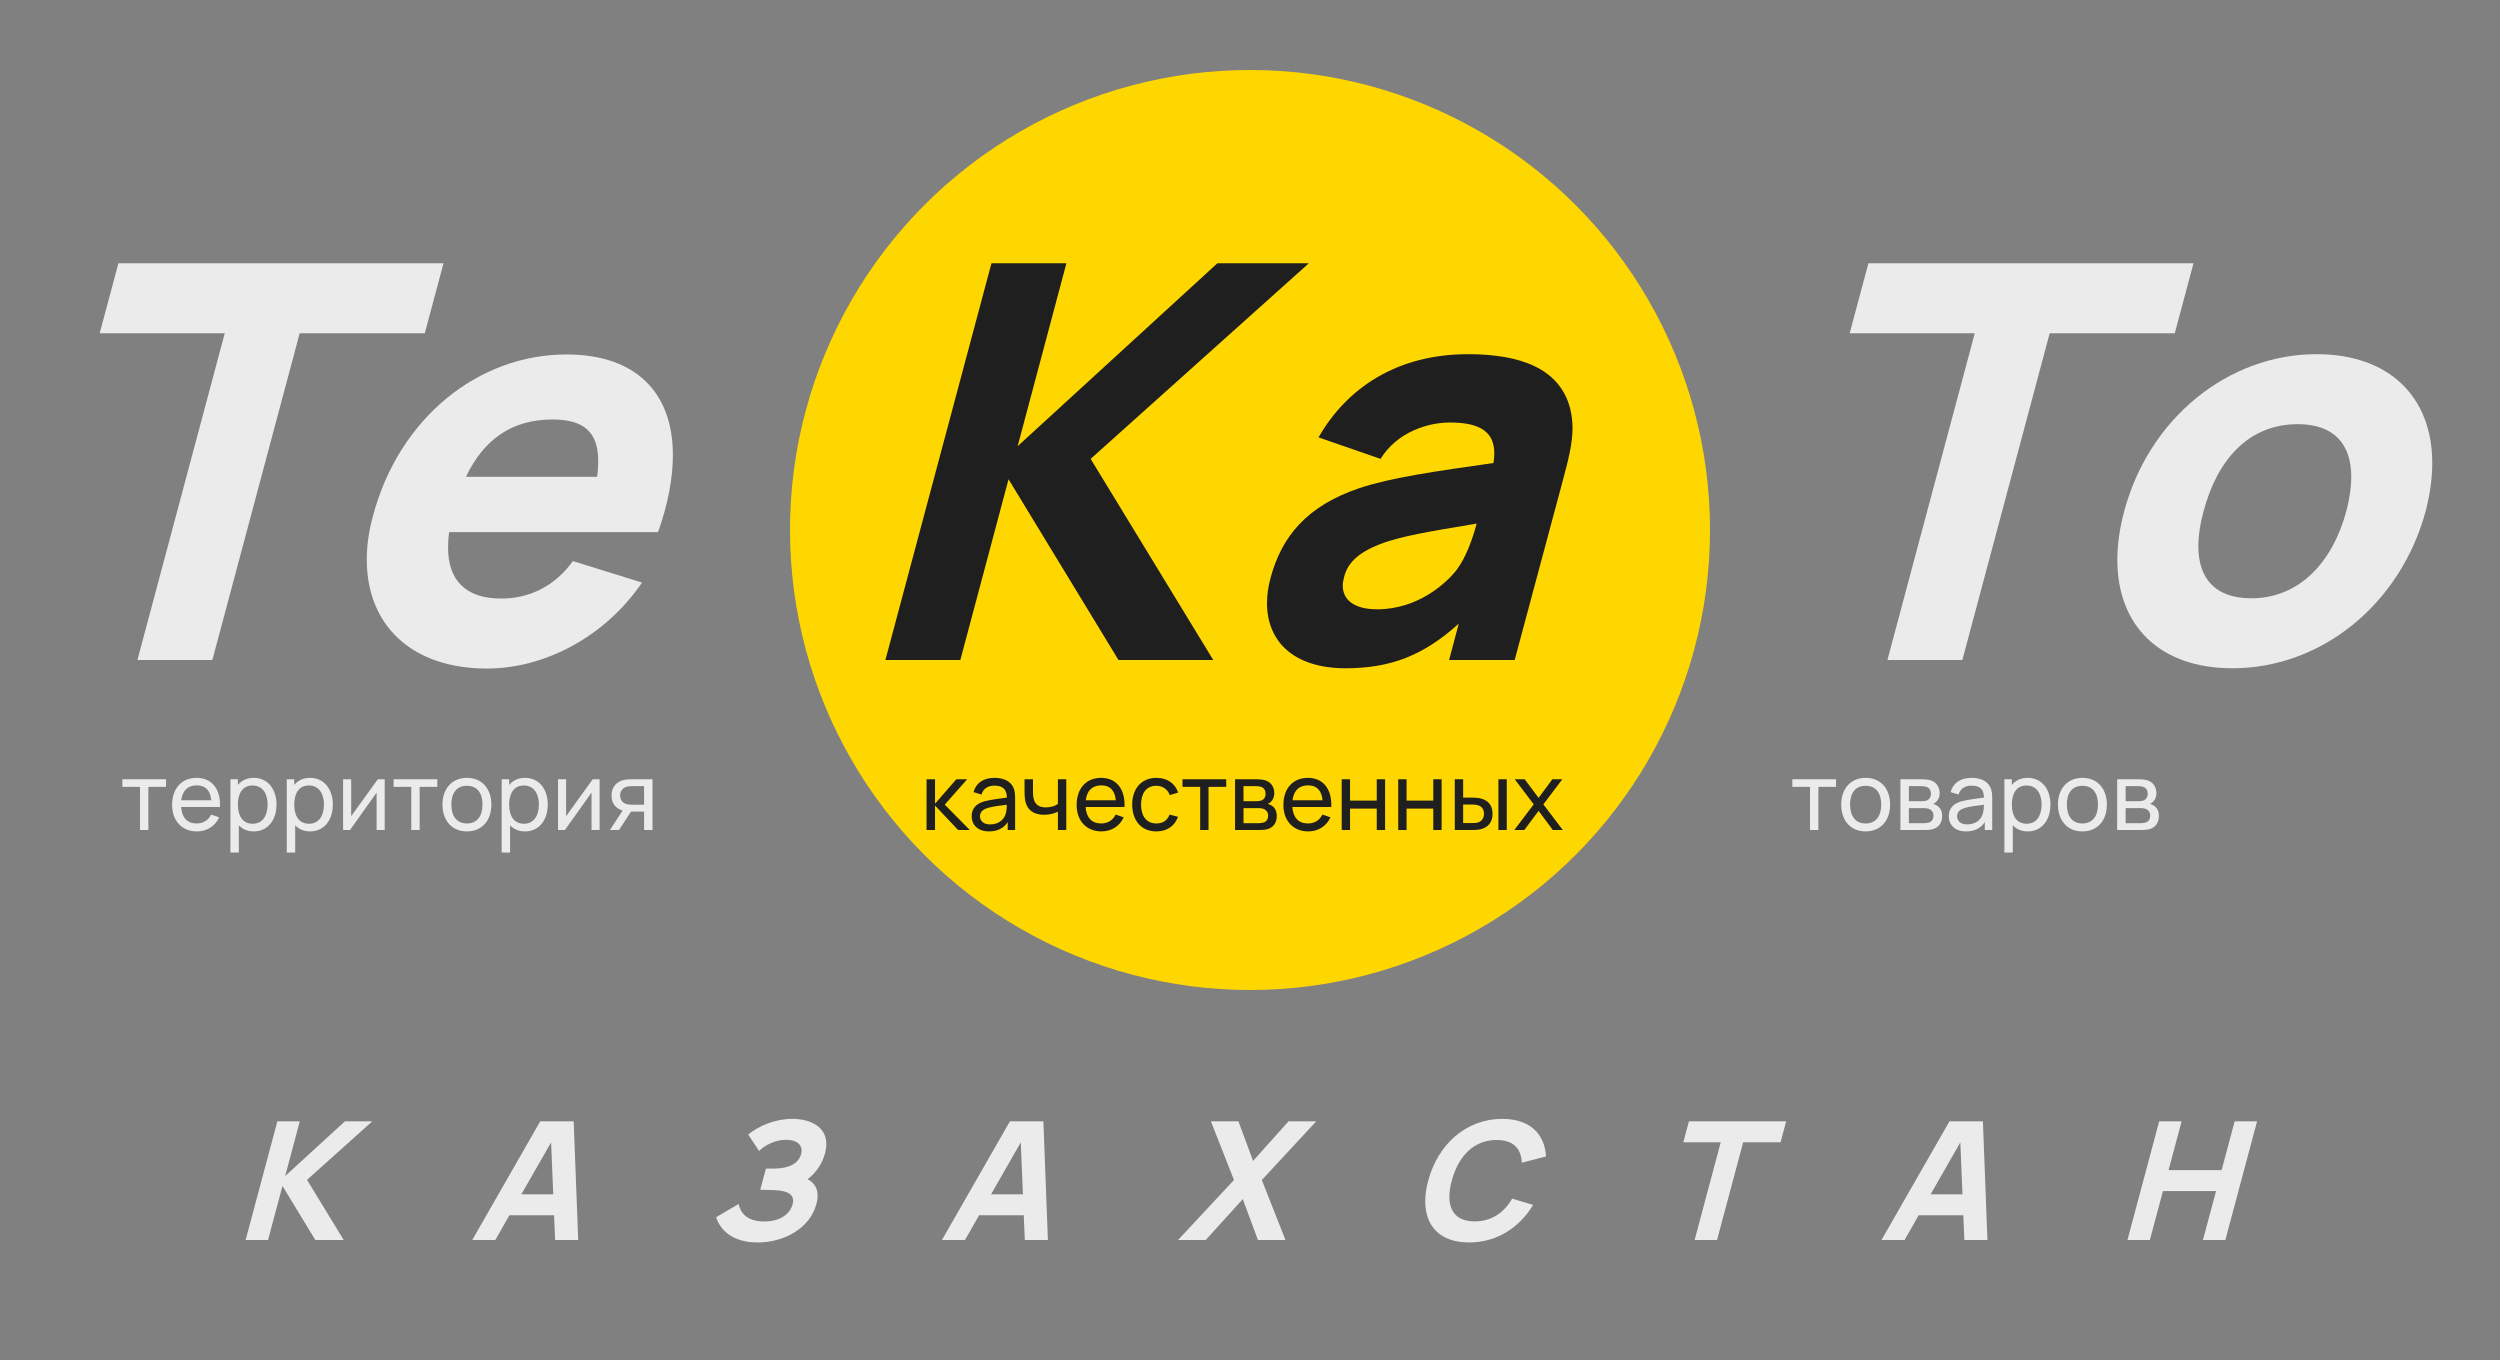
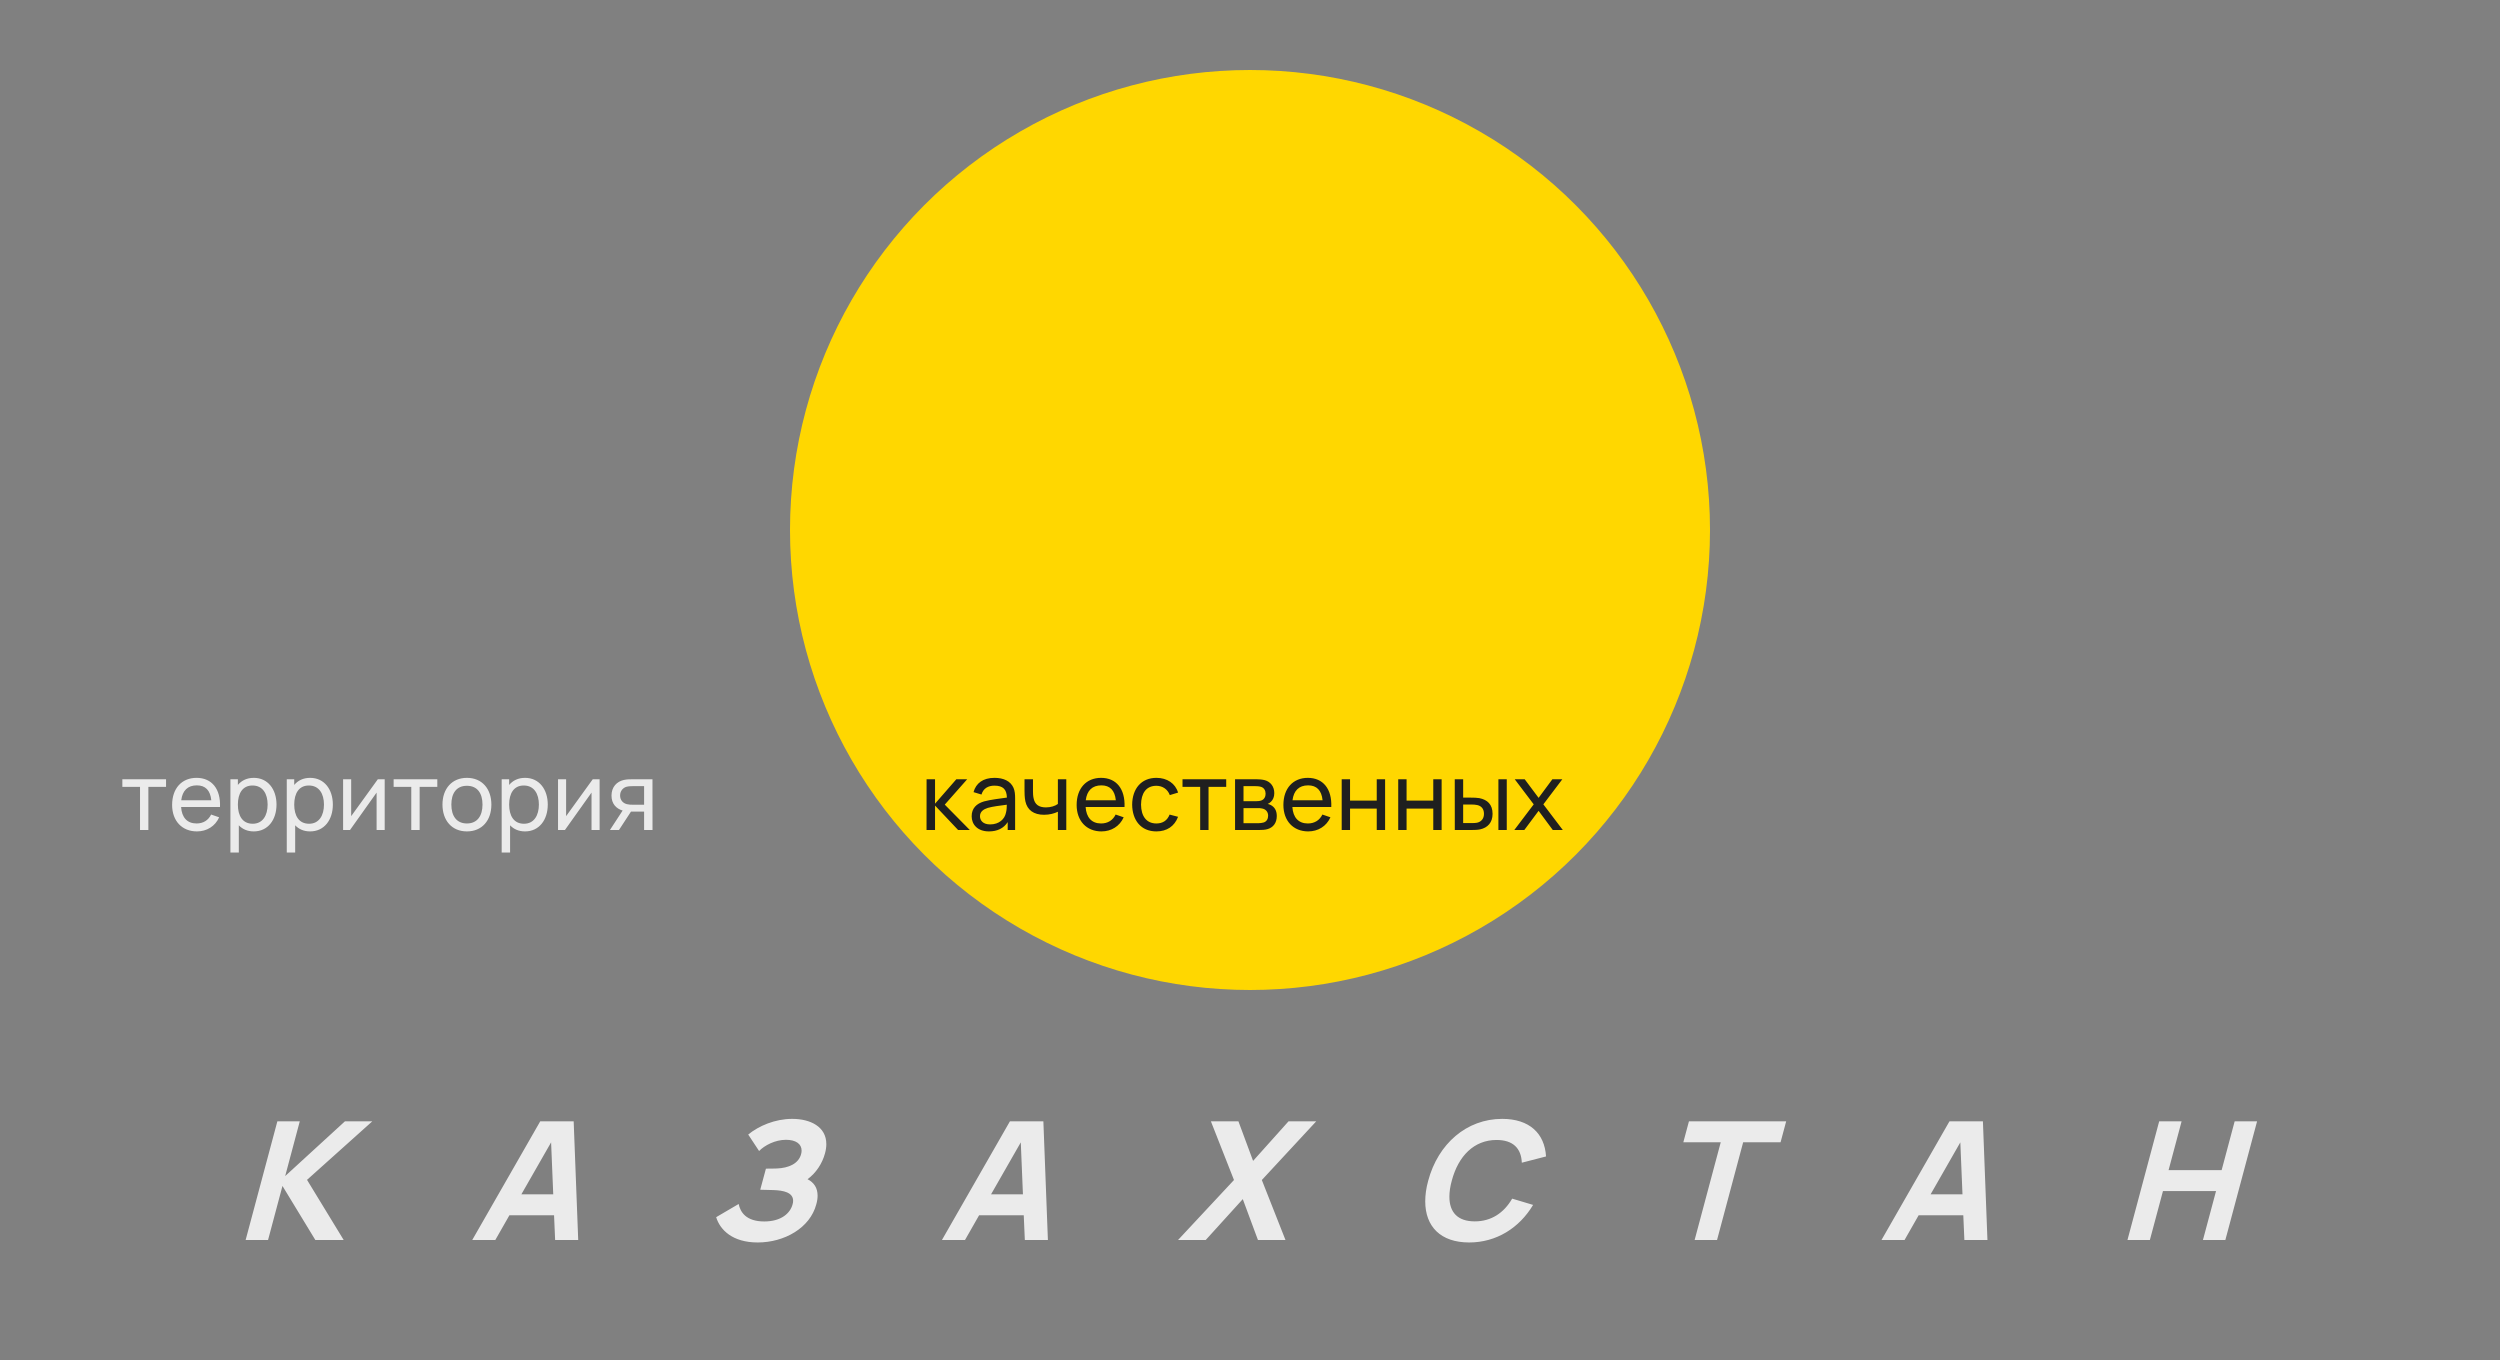
<svg xmlns="http://www.w3.org/2000/svg" width="250" height="136" viewBox="0 0 250 136" fill="none">
  <rect x="0" y="0" width="250" height="136" fill="#808080" stroke="none" />
  <path d="M14.002 83V78.687H12.235V77.926H16.605V78.687H14.838V83H14.002ZM18.11 80.698C18.175 81.75 18.72 82.347 19.655 82.347C20.323 82.347 20.83 82.032 21.112 81.454L21.915 81.731C21.516 82.629 20.675 83.141 19.693 83.141C18.194 83.141 17.212 82.084 17.212 80.496C17.212 78.832 18.18 77.785 19.655 77.785C21.182 77.785 22.075 78.894 22 80.698H18.11ZM19.683 78.536C18.772 78.536 18.241 79.063 18.124 80.026H21.131C21.027 79.03 20.543 78.536 19.683 78.536ZM25.381 77.785C26.791 77.785 27.651 78.936 27.651 80.458C27.651 81.98 26.795 83.141 25.376 83.141C24.747 83.141 24.244 82.915 23.882 82.53V85.255H23.041V77.926H23.788V78.494C24.16 78.048 24.69 77.785 25.381 77.785ZM25.273 82.375C26.274 82.375 26.762 81.539 26.762 80.458C26.762 79.387 26.283 78.55 25.25 78.55C24.258 78.55 23.788 79.335 23.788 80.458C23.788 81.572 24.249 82.375 25.273 82.375ZM31.016 77.785C32.425 77.785 33.285 78.936 33.285 80.458C33.285 81.98 32.43 83.141 31.011 83.141C30.381 83.141 29.879 82.915 29.517 82.53V85.255H28.676V77.926H29.423V78.494C29.794 78.048 30.325 77.785 31.016 77.785ZM30.908 82.375C31.908 82.375 32.397 81.539 32.397 80.458C32.397 79.387 31.918 78.55 30.884 78.55C29.893 78.55 29.423 79.335 29.423 80.458C29.423 81.572 29.883 82.375 30.908 82.375ZM38.469 77.926V83H37.66V79.26L35.001 83H34.31V77.926H35.118V81.614L37.783 77.926H38.469ZM41.128 83V78.687H39.362V77.926H43.731V78.687H41.965V83H41.128ZM46.69 83.141C45.173 83.141 44.247 82.032 44.247 80.458C44.247 78.865 45.201 77.785 46.69 77.785C48.212 77.785 49.138 78.889 49.138 80.458C49.138 82.051 48.198 83.141 46.69 83.141ZM46.69 82.347C47.738 82.347 48.25 81.576 48.25 80.458C48.25 79.316 47.729 78.579 46.69 78.579C45.628 78.579 45.135 79.349 45.135 80.458C45.135 81.605 45.666 82.347 46.69 82.347ZM52.508 77.785C53.917 77.785 54.777 78.936 54.777 80.458C54.777 81.98 53.922 83.141 52.503 83.141C51.873 83.141 51.371 82.915 51.009 82.53V85.255H50.168V77.926H50.915V78.494C51.286 78.048 51.817 77.785 52.508 77.785ZM52.4 82.375C53.401 82.375 53.889 81.539 53.889 80.458C53.889 79.387 53.41 78.55 52.376 78.55C51.385 78.55 50.915 79.335 50.915 80.458C50.915 81.572 51.375 82.375 52.4 82.375ZM59.961 77.926V83H59.153V79.26L56.493 83H55.803V77.926H56.611V81.614L59.275 77.926H59.961ZM65.251 83H64.41V81.163H63.316C63.245 81.163 63.175 81.163 63.1 81.158L61.897 83H60.995L62.263 81.055C61.624 80.867 61.15 80.378 61.15 79.561C61.15 78.692 61.681 78.156 62.381 77.996C62.691 77.926 63.038 77.926 63.269 77.926H65.247L65.251 83ZM63.255 80.472H64.41V78.616H63.255C63.109 78.616 62.846 78.621 62.634 78.682C62.334 78.771 62.01 79.063 62.01 79.551C62.01 80.021 62.306 80.317 62.686 80.416C62.888 80.468 63.104 80.472 63.255 80.472Z" fill="#EBEBEB" />
-   <path d="M181.002 83V78.687H179.235V77.926H183.605V78.687H181.838V83H181.002ZM186.564 83.141C185.046 83.141 184.12 82.032 184.12 80.458C184.12 78.865 185.074 77.785 186.564 77.785C188.086 77.785 189.011 78.889 189.011 80.458C189.011 82.051 188.072 83.141 186.564 83.141ZM186.564 82.347C187.611 82.347 188.123 81.576 188.123 80.458C188.123 79.316 187.602 78.579 186.564 78.579C185.502 78.579 185.008 79.349 185.008 80.458C185.008 81.605 185.539 82.347 186.564 82.347ZM190.041 83V77.926H192.203C192.456 77.926 192.78 77.954 193.025 78.02C193.565 78.17 193.965 78.63 193.965 79.312C193.965 79.697 193.838 79.974 193.631 80.176C193.532 80.275 193.415 80.35 193.307 80.392C193.41 80.411 193.532 80.458 193.64 80.519C193.993 80.716 194.214 81.059 194.214 81.6C194.214 82.29 193.861 82.751 193.279 82.915C193.034 82.986 192.719 83 192.447 83H190.041ZM190.887 80.12H192.146C192.315 80.12 192.531 80.101 192.677 80.045C192.959 79.941 193.095 79.669 193.095 79.373C193.095 79.053 192.945 78.785 192.649 78.687C192.442 78.616 192.141 78.616 192.076 78.616H190.887V80.12ZM190.887 82.319H192.4C192.531 82.319 192.738 82.295 192.884 82.253C193.208 82.164 193.349 81.872 193.349 81.572C193.349 81.172 193.1 80.914 192.743 80.848C192.607 80.811 192.437 80.811 192.325 80.811H190.887V82.319ZM199.057 78.776C199.198 79.091 199.222 79.462 199.222 79.861V83H198.479V82.211C198.075 82.831 197.446 83.141 196.6 83.141C195.463 83.141 194.876 82.446 194.876 81.628C194.876 80.829 195.35 80.364 196.121 80.139C196.755 79.969 197.648 79.861 198.399 79.758C198.376 78.95 198.028 78.565 197.15 78.565C196.534 78.565 196.041 78.832 195.858 79.453L195.063 79.213C195.303 78.325 196.013 77.785 197.159 77.785C198.075 77.785 198.766 78.114 199.057 78.776ZM196.727 82.441C197.629 82.441 198.183 81.9 198.305 81.271C198.376 81.027 198.385 80.702 198.39 80.472C197.676 80.566 196.99 80.646 196.497 80.787C196.078 80.919 195.707 81.149 195.707 81.623C195.707 82.041 196.003 82.441 196.727 82.441ZM202.778 77.785C204.188 77.785 205.048 78.936 205.048 80.458C205.048 81.98 204.193 83.141 202.774 83.141C202.144 83.141 201.641 82.915 201.28 82.53V85.255H200.439V77.926H201.186V78.494C201.557 78.048 202.088 77.785 202.778 77.785ZM202.67 82.375C203.671 82.375 204.16 81.539 204.16 80.458C204.16 79.387 203.681 78.55 202.647 78.55C201.655 78.55 201.186 79.335 201.186 80.458C201.186 81.572 201.646 82.375 202.67 82.375ZM208.239 83.141C206.722 83.141 205.796 82.032 205.796 80.458C205.796 78.865 206.75 77.785 208.239 77.785C209.761 77.785 210.687 78.889 210.687 80.458C210.687 82.051 209.747 83.141 208.239 83.141ZM208.239 82.347C209.287 82.347 209.799 81.576 209.799 80.458C209.799 79.316 209.278 78.579 208.239 78.579C207.177 78.579 206.684 79.349 206.684 80.458C206.684 81.605 207.215 82.347 208.239 82.347ZM211.717 83V77.926H213.878C214.132 77.926 214.456 77.954 214.7 78.02C215.241 78.17 215.64 78.63 215.64 79.312C215.64 79.697 215.513 79.974 215.307 80.176C215.208 80.275 215.09 80.35 214.982 80.392C215.086 80.411 215.208 80.458 215.316 80.519C215.668 80.716 215.889 81.059 215.889 81.6C215.889 82.29 215.537 82.751 214.954 82.915C214.71 82.986 214.395 83 214.123 83H211.717ZM212.563 80.12H213.822C213.991 80.12 214.207 80.101 214.353 80.045C214.635 79.941 214.771 79.669 214.771 79.373C214.771 79.053 214.621 78.785 214.325 78.687C214.118 78.616 213.817 78.616 213.751 78.616H212.563V80.12ZM212.563 82.319H214.076C214.207 82.319 214.414 82.295 214.559 82.253C214.884 82.164 215.025 81.872 215.025 81.572C215.025 81.172 214.776 80.914 214.419 80.848C214.282 80.811 214.113 80.811 214 80.811H212.563V82.319Z" fill="#EBEBEB" />
  <circle cx="125" cy="53" r="46" fill="#FFD700" />
-   <path d="M13.742 66L22.476 33.325H9.967L11.841 26.326H44.351L42.478 33.325H29.969L21.236 66H13.742ZM44.917 53.216C44.834 53.767 44.807 54.263 44.807 54.759C44.807 58.038 46.57 59.856 50.124 59.856C53.045 59.856 55.552 58.534 57.288 56.109L64.203 58.258C60.483 63.713 54.422 66.854 48.692 66.854C41.143 66.854 36.679 62.501 36.679 55.971C36.679 54.594 36.872 53.106 37.313 51.536C39.93 41.783 47.837 35.446 56.654 35.446C63.542 35.446 67.288 39.22 67.288 45.502C67.288 47.761 66.82 50.379 65.801 53.216H44.917ZM55.249 41.948C51.226 41.948 48.389 43.904 46.598 47.679H59.712C59.795 47.1 59.822 46.577 59.822 46.108C59.822 43.188 58.362 41.948 55.249 41.948Z" fill="#EBEBEB" />
-   <path d="M88.54 66L99.147 26.326H106.641L101.764 44.62L121.739 26.326H130.886L109.065 45.888L121.326 66H111.848L100.855 47.926L96.034 66H88.54ZM157.006 40.818C157.172 41.48 157.254 42.141 157.254 42.802C157.254 44.345 156.841 45.943 156.345 47.816L151.468 66H144.911L145.876 62.363C142.404 65.504 139.126 66.826 134.552 66.826C129.29 66.826 126.7 64.071 126.7 60.325C126.7 59.526 126.81 58.671 127.058 57.79C128.16 53.657 130.695 50.571 135.957 48.808C139.098 47.761 143.534 47.127 149.347 46.301C149.402 45.97 149.43 45.64 149.43 45.337C149.43 43.243 148.08 42.251 144.994 42.251C142.79 42.251 139.732 43.188 138.051 45.888L131.852 43.739C134.662 38.835 139.649 35.418 146.812 35.418C152.047 35.418 155.959 36.851 157.006 40.818ZM145.683 56.963C146.647 55.668 147.281 53.795 147.666 52.362C142.432 53.216 140.283 53.63 138.409 54.263C135.957 55.145 134.8 56.192 134.414 57.68C134.332 58.01 134.277 58.286 134.277 58.561C134.277 60.077 135.544 60.931 137.721 60.931C141.853 60.931 144.718 58.231 145.683 56.963Z" fill="#1F1F1F" />
-   <path d="M188.742 66L197.476 33.325H184.967L186.841 26.326H219.351L217.478 33.325H204.969L196.236 66H188.742ZM223.251 66.826C215.95 66.826 211.734 62.556 211.734 55.999C211.734 54.484 211.955 52.858 212.423 51.122C214.903 41.81 222.838 35.418 231.654 35.418C238.982 35.418 243.225 39.744 243.225 46.301C243.225 47.816 243.005 49.414 242.564 51.122C240.057 60.38 232.177 66.826 223.251 66.826ZM225.124 59.829C229.918 59.829 233.252 56.247 234.629 51.122C234.96 49.883 235.125 48.725 235.125 47.679C235.125 44.4 233.39 42.416 229.78 42.416C224.876 42.416 221.735 45.943 220.358 51.122C220 52.417 219.834 53.602 219.834 54.621C219.834 57.9 221.57 59.829 225.124 59.829Z" fill="#EBEBEB" />
  <path d="M24.563 124L27.736 112.134H29.977L28.518 117.606L34.492 112.134H37.228L30.702 117.985L34.369 124H31.534L28.247 118.595L26.805 124H24.563ZM55.513 124L55.406 121.528H50.94L49.531 124H47.224L54.022 112.134H57.367L57.821 124H55.513ZM52.135 119.435H55.324L55.11 114.236L52.135 119.435ZM75.769 124.247C73.247 124.247 72.003 122.986 71.616 121.718L73.865 120.399C74.038 121.223 74.615 122.146 76.428 122.146C78.142 122.146 79.023 121.306 79.254 120.449C79.295 120.308 79.312 120.193 79.312 120.078C79.312 119.246 78.356 119.04 77.334 119.007C76.205 118.974 76.172 118.974 76.024 118.974L76.593 116.864C76.807 116.864 77.417 116.864 77.697 116.848C78.867 116.798 79.856 116.37 80.111 115.414C80.144 115.29 80.161 115.175 80.161 115.06C80.161 114.392 79.584 113.98 78.595 113.98C77.507 113.98 76.453 114.54 75.909 115.101L74.821 113.453C75.868 112.596 77.491 111.887 79.221 111.887C81.026 111.887 82.633 112.662 82.633 114.409C82.633 114.697 82.591 115.002 82.501 115.332C82.229 116.353 81.594 117.309 80.754 117.919C81.405 118.257 81.759 118.792 81.759 119.567C81.759 119.831 81.718 120.127 81.627 120.44C81.001 122.797 78.438 124.247 75.769 124.247ZM102.483 124L102.375 121.528H97.909L96.5 124H94.193L100.991 112.134H104.337L104.79 124H102.483ZM99.104 119.435H102.293L102.079 114.236L99.104 119.435ZM117.803 124L123.398 118.001L121.09 112.134H123.843L125.309 116.09L128.852 112.134H131.621L126.183 118.001L128.548 124H125.795L124.279 119.913L120.571 124H117.803ZM146.916 124.247C144.065 124.247 142.524 122.657 142.524 120.135C142.524 119.501 142.615 118.809 142.821 118.067C143.81 114.376 146.661 111.887 150.22 111.887C152.94 111.887 154.464 113.337 154.604 115.645L152.182 116.271C152.124 114.837 151.308 113.997 149.66 113.997C147.402 113.997 145.837 115.595 145.178 118.067C145.013 118.66 144.939 119.196 144.939 119.674C144.939 121.215 145.754 122.138 147.477 122.138C149.125 122.138 150.385 121.297 151.217 119.864L153.31 120.49C151.934 122.797 149.635 124.247 146.916 124.247ZM169.462 124L172.074 114.227H168.333L168.894 112.134H178.617L178.057 114.227H174.316L171.704 124H169.462ZM196.437 124L196.33 121.528H191.864L190.455 124H188.148L194.946 112.134H198.291L198.744 124H196.437ZM193.059 119.435H196.248L196.033 114.236L193.059 119.435ZM212.746 124L215.918 112.134H218.16L216.858 117.012H222.164L223.466 112.134H225.707L222.535 124H220.294L221.604 119.105H216.297L214.987 124H212.746Z" fill="#EBEBEB" />
  <path d="M92.653 83L92.658 77.926H93.504V80.369L95.632 77.926H96.717L94.476 80.463L96.98 83H95.811L93.504 80.557V83H92.653ZM101.348 78.776C101.489 79.091 101.512 79.462 101.512 79.861V83H100.77V82.211C100.366 82.831 99.736 83.141 98.891 83.141C97.754 83.141 97.166 82.446 97.166 81.628C97.166 80.829 97.641 80.364 98.411 80.139C99.046 79.969 99.938 79.861 100.69 79.758C100.667 78.95 100.319 78.565 99.44 78.565C98.825 78.565 98.331 78.832 98.148 79.453L97.354 79.213C97.594 78.325 98.303 77.785 99.45 77.785C100.366 77.785 101.057 78.114 101.348 78.776ZM99.017 82.441C99.919 82.441 100.474 81.9 100.596 81.271C100.667 81.027 100.676 80.702 100.681 80.472C99.966 80.566 99.281 80.646 98.787 80.787C98.369 80.919 97.998 81.149 97.998 81.623C97.998 82.041 98.294 82.441 99.017 82.441ZM105.788 83V81.172C105.445 81.346 104.947 81.478 104.407 81.478C103.373 81.478 102.725 81.003 102.537 80.129C102.452 79.739 102.452 79.241 102.452 79.081V77.926H103.298V79.081C103.298 79.269 103.302 79.556 103.354 79.805C103.476 80.43 103.862 80.74 104.59 80.74C105.074 80.74 105.501 80.604 105.788 80.397V77.926H106.629V83H105.788ZM108.562 80.698C108.628 81.75 109.173 82.347 110.108 82.347C110.775 82.347 111.282 82.032 111.564 81.454L112.368 81.731C111.968 82.629 111.127 83.141 110.145 83.141C108.646 83.141 107.664 82.084 107.664 80.496C107.664 78.832 108.632 77.785 110.108 77.785C111.635 77.785 112.527 78.894 112.452 80.698H108.562ZM110.136 78.536C109.224 78.536 108.693 79.063 108.576 80.026H111.583C111.48 79.03 110.996 78.536 110.136 78.536ZM115.636 83.141C114.09 83.141 113.231 82.018 113.216 80.463C113.231 78.879 114.119 77.785 115.646 77.785C116.712 77.785 117.539 78.349 117.807 79.26L116.98 79.509C116.764 78.922 116.252 78.579 115.636 78.579C114.593 78.579 114.114 79.363 114.104 80.463C114.114 81.595 114.626 82.347 115.636 82.347C116.294 82.347 116.731 82.037 116.961 81.459L117.807 81.68C117.45 82.629 116.684 83.141 115.636 83.141ZM120.018 83V78.687H118.251V77.926H122.621V78.687H120.854V83H120.018ZM123.506 83V77.926H125.667C125.921 77.926 126.245 77.954 126.489 78.02C127.029 78.17 127.429 78.63 127.429 79.312C127.429 79.697 127.302 79.974 127.095 80.176C126.997 80.275 126.879 80.35 126.771 80.392C126.874 80.411 126.997 80.458 127.105 80.519C127.457 80.716 127.678 81.059 127.678 81.6C127.678 82.29 127.325 82.751 126.743 82.915C126.498 82.986 126.184 83 125.911 83H123.506ZM124.351 80.12H125.61C125.78 80.12 125.996 80.101 126.141 80.045C126.423 79.941 126.56 79.669 126.56 79.373C126.56 79.053 126.409 78.785 126.113 78.687C125.906 78.616 125.606 78.616 125.54 78.616H124.351V80.12ZM124.351 82.319H125.864C125.996 82.319 126.202 82.295 126.348 82.253C126.672 82.164 126.813 81.872 126.813 81.572C126.813 81.172 126.564 80.914 126.207 80.848C126.071 80.811 125.902 80.811 125.789 80.811H124.351V82.319ZM129.237 80.698C129.303 81.75 129.848 82.347 130.783 82.347C131.45 82.347 131.958 82.032 132.24 81.454L133.043 81.731C132.644 82.629 131.803 83.141 130.821 83.141C129.322 83.141 128.34 82.084 128.34 80.496C128.34 78.832 129.308 77.785 130.783 77.785C132.31 77.785 133.203 78.894 133.128 80.698H129.237ZM130.811 78.536C129.9 78.536 129.369 79.063 129.251 80.026H132.258C132.155 79.03 131.671 78.536 130.811 78.536ZM134.169 83V77.926H135.005V80.063H137.674V77.926H138.51V83H137.674V80.858H135.005V83H134.169ZM139.822 83V77.926H140.658V80.063H143.327V77.926H144.163V83H143.327V80.858H140.658V83H139.822ZM145.48 83L145.475 77.926H146.316V79.763H147.091C147.382 79.763 147.711 79.772 147.942 79.814C148.726 79.974 149.257 80.435 149.257 81.384C149.257 82.262 148.759 82.77 148.026 82.934C147.772 82.991 147.425 83 147.138 83H145.48ZM149.84 83V77.926H150.676V83H149.84ZM146.316 82.309H147.152C147.335 82.309 147.589 82.305 147.777 82.253C148.092 82.164 148.397 81.9 148.397 81.384C148.397 80.867 148.12 80.594 147.725 80.505C147.542 80.463 147.331 80.453 147.152 80.453H146.316V82.309ZM151.431 83L153.372 80.435L151.474 77.926H152.47L153.86 79.786L155.237 77.926H156.233L154.335 80.435L156.28 83H155.279L153.86 81.083L152.432 83H151.431Z" fill="#1F1F1F" />
</svg>